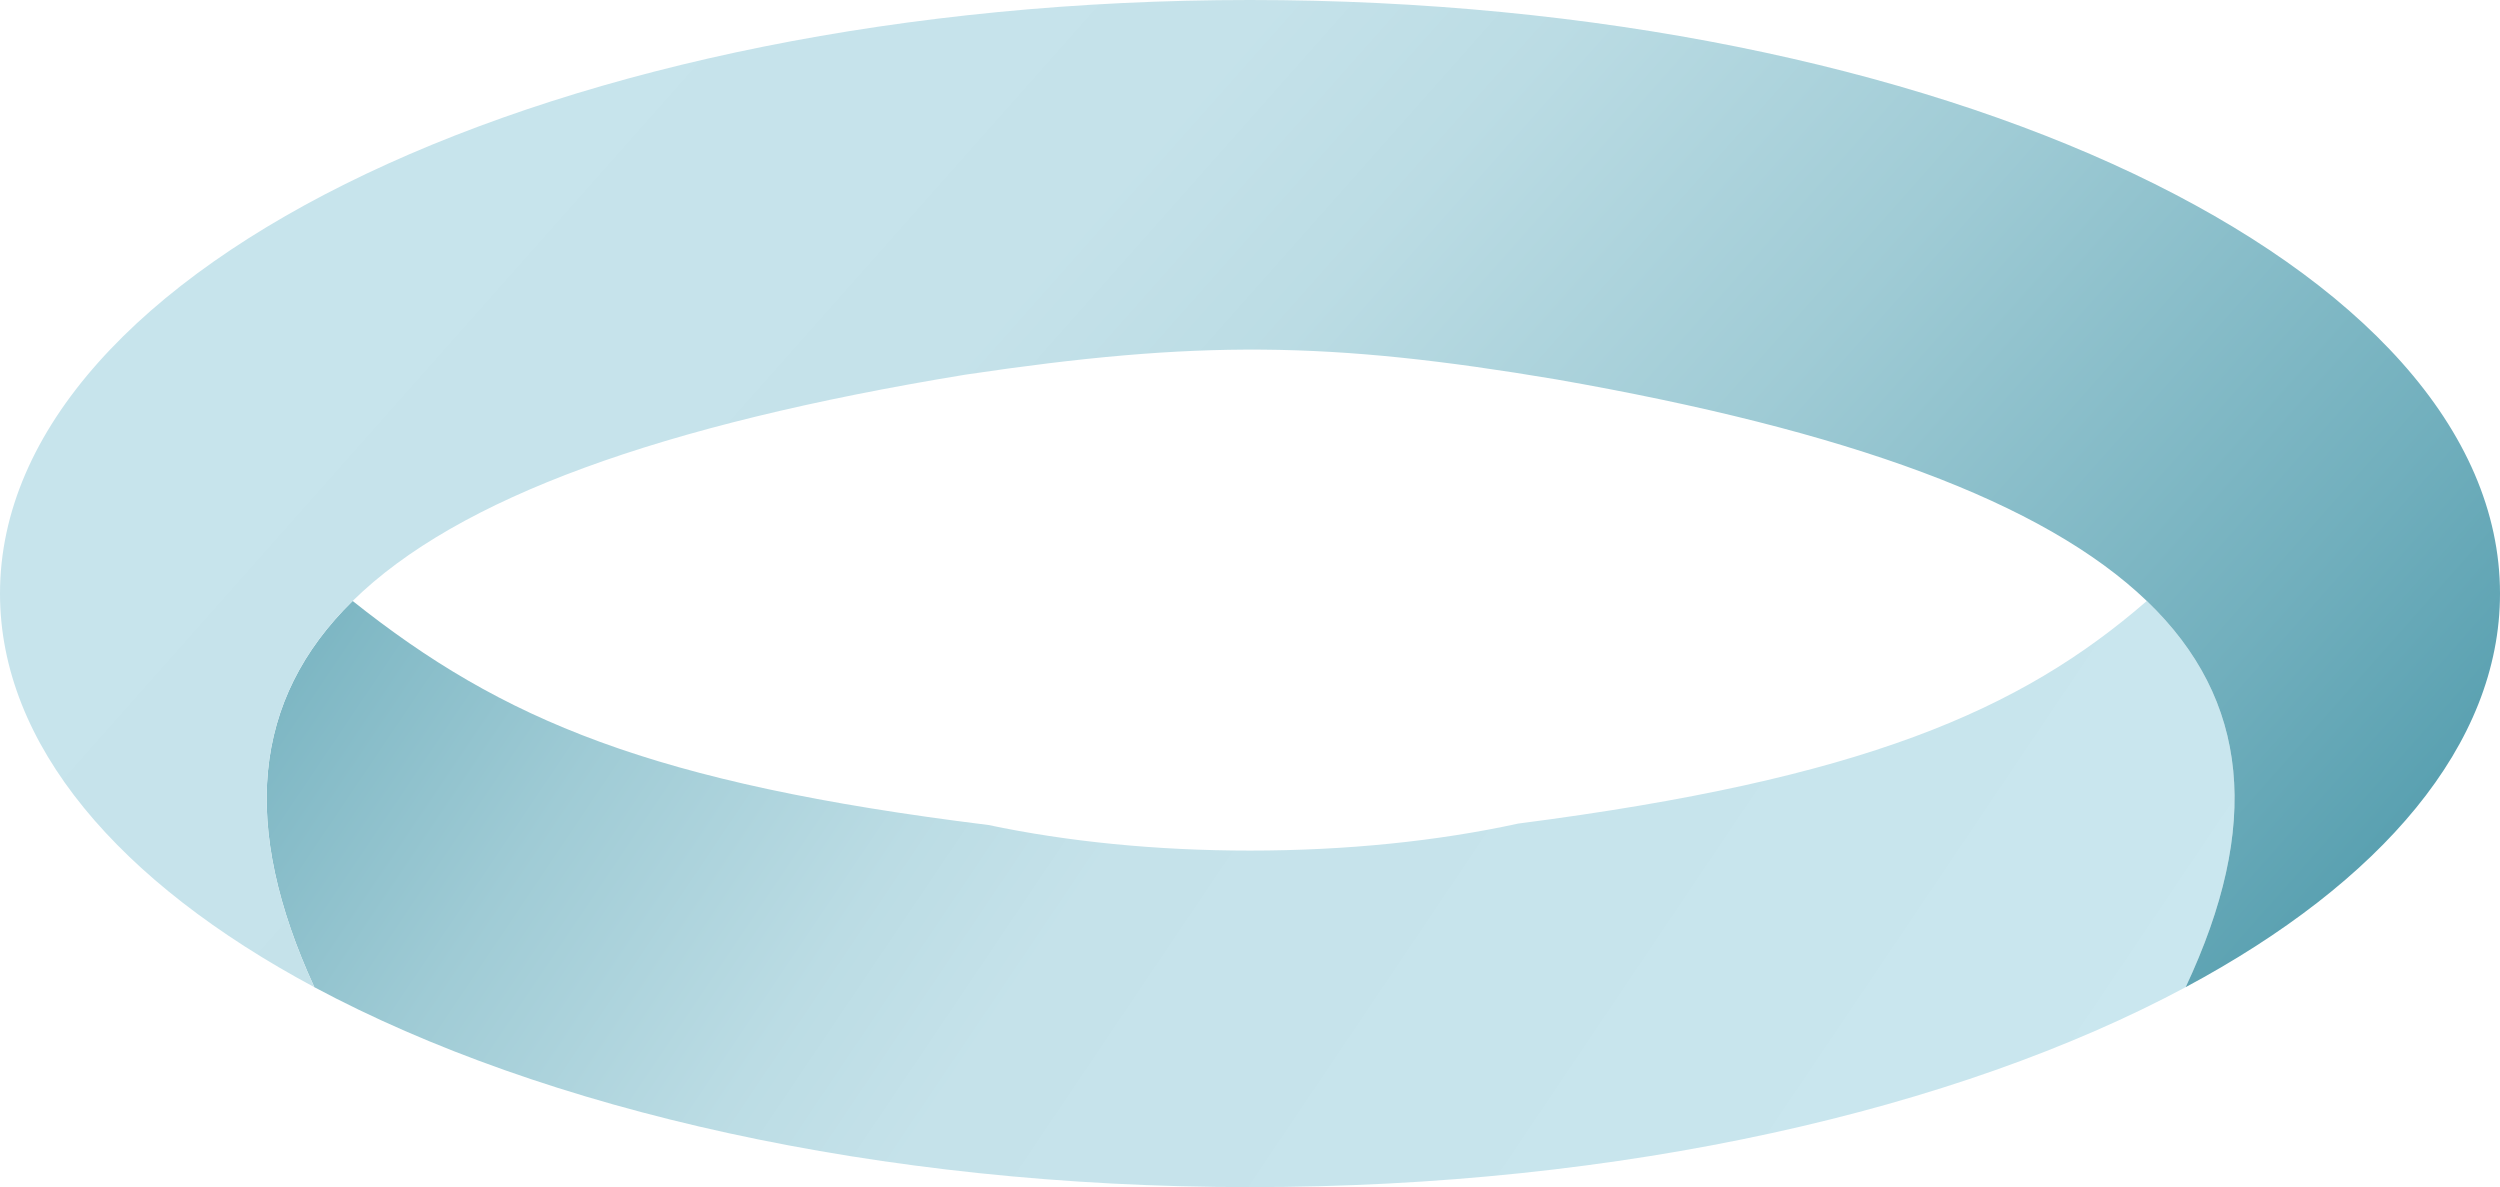
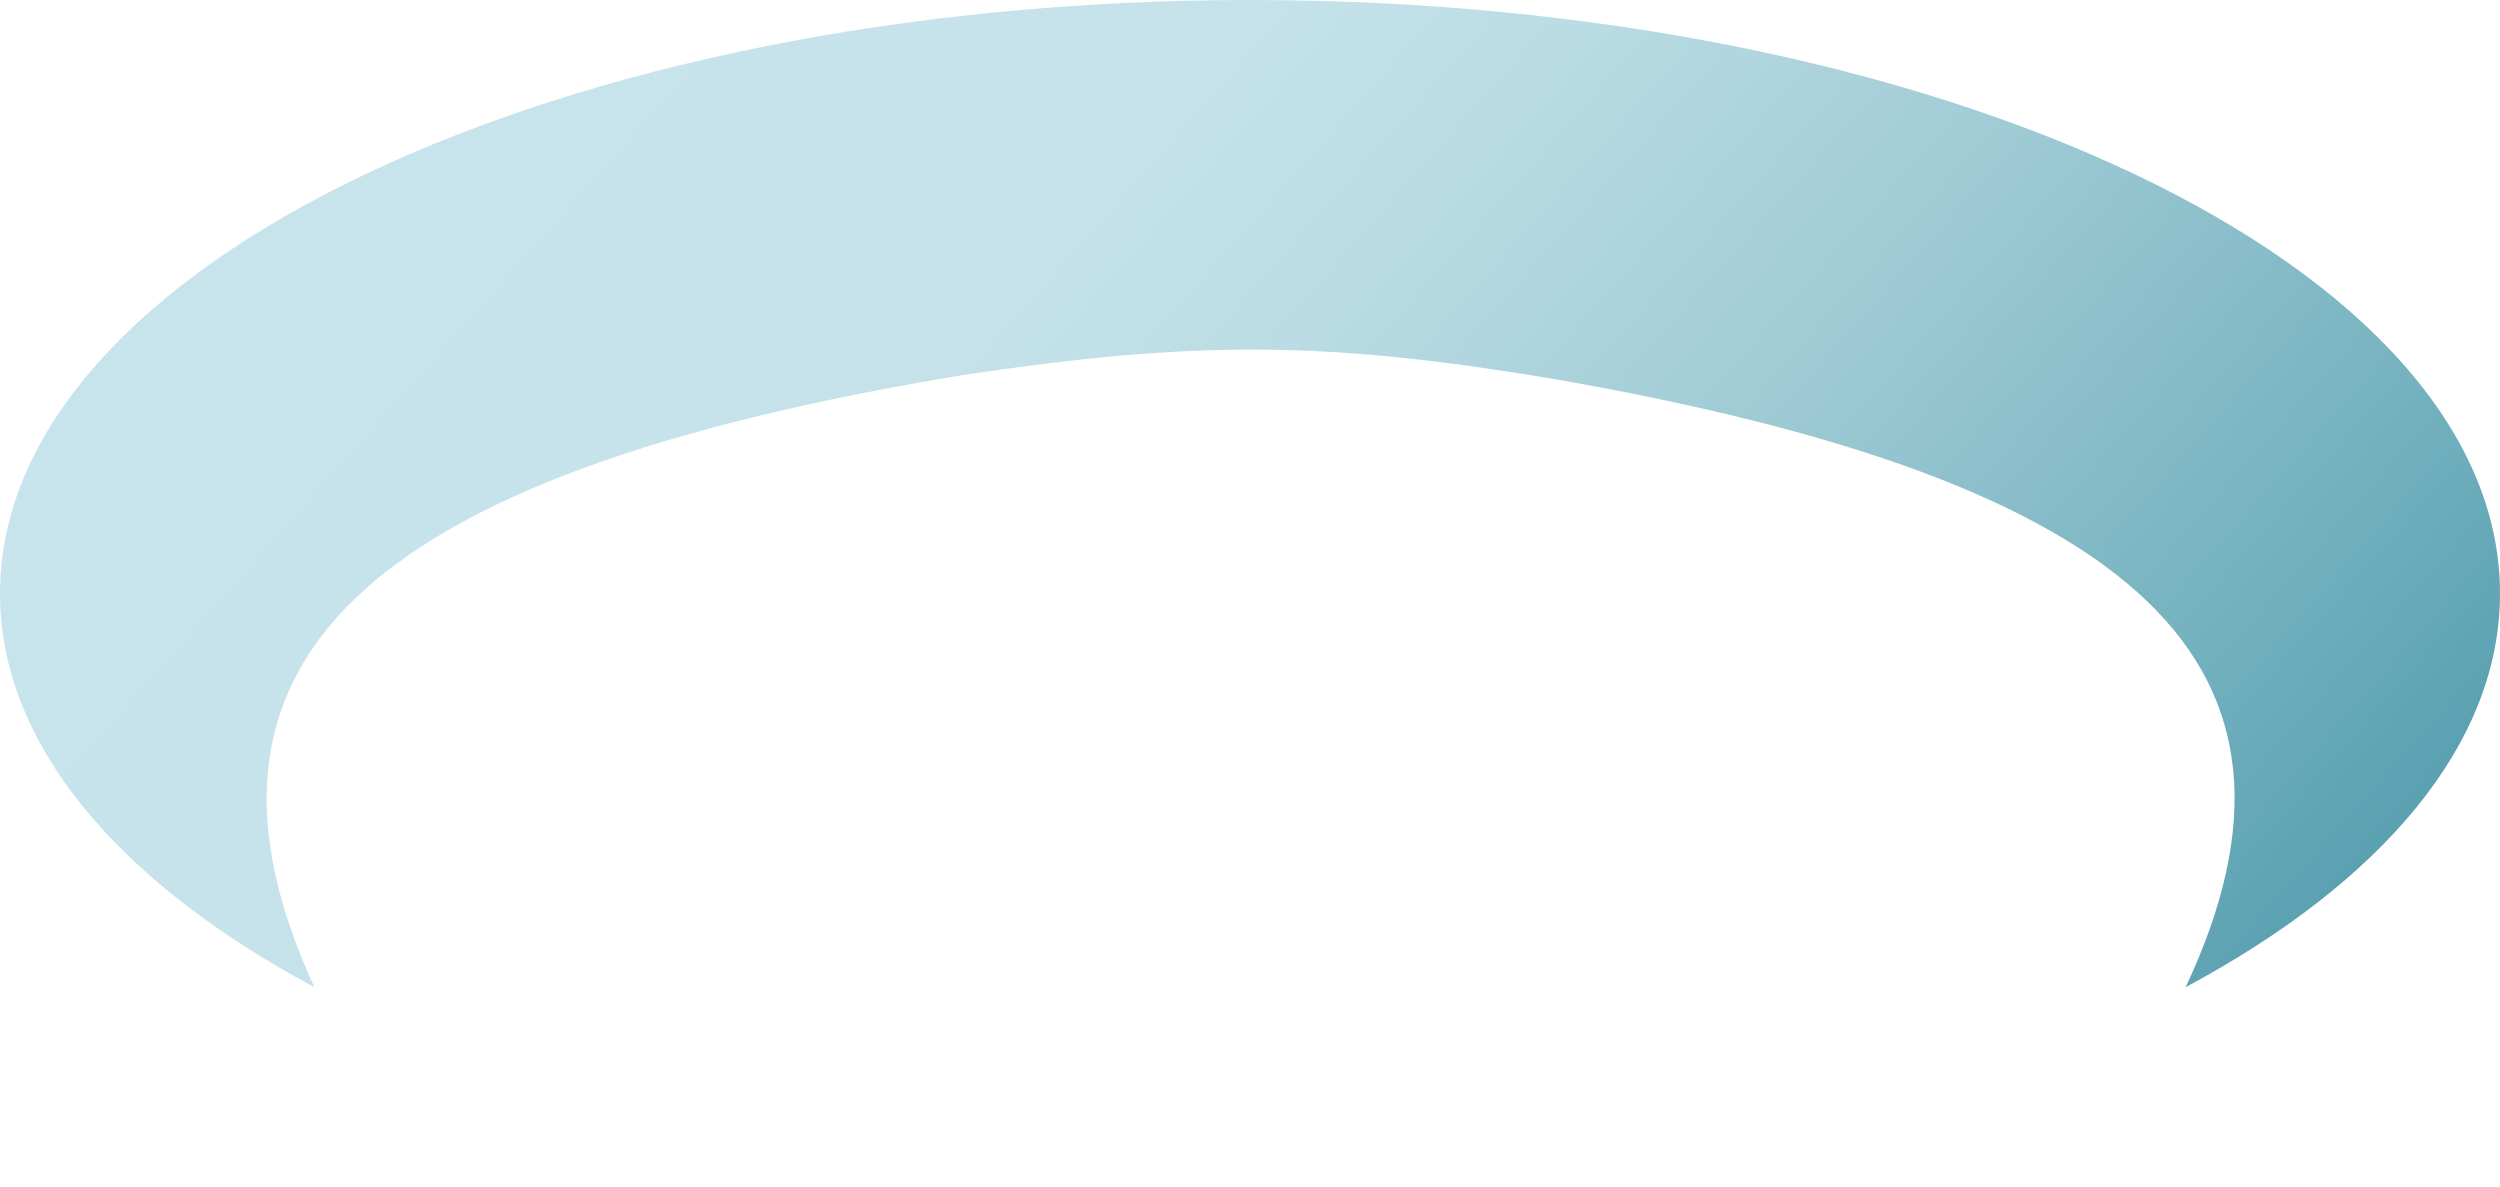
<svg xmlns="http://www.w3.org/2000/svg" width="676" height="321" viewBox="0 0 676 321" fill="none">
-   <path fill-rule="evenodd" clip-rule="evenodd" d="M338 230C364.166 230 388.838 227.423 410.535 222.692C503.609 210.674 546.339 192.187 580.498 162.5C608.365 189.218 611.456 223.372 591 266.932C529.079 300.097 438.68 321 338 321C237.32 321 146.921 300.097 85 266.932C65.028 223.484 68.098 189.244 95.353 162.5C135.804 194.684 176.087 211.786 267.298 223.085C288.548 227.565 312.568 230 338 230Z" fill="url(#paint0_linear_1270_1802)" />
  <path d="M338 0C524.672 0 676 71.858 676 160.5C676 201.334 643.887 238.605 591 266.932C611.456 223.372 608.365 189.218 580.498 162.5C552.57 135.722 499.754 116.413 420.814 102.587C359.163 92.213 323.983 91.935 261 101.315C178.577 114.845 123.795 134.591 95.353 162.5C68.098 189.244 65.028 223.484 85 266.932C32.113 238.605 0 201.333 0 160.5C0 71.858 151.328 0 338 0Z" fill="url(#paint1_linear_1270_1802)" />
  <defs>
    <linearGradient id="paint0_linear_1270_1802" x1="595" y1="278" x2="111.856" y2="-47.304" gradientUnits="userSpaceOnUse">
      <stop stop-color="#CAE7EF" />
      <stop offset="0.465" stop-color="#C5E2EA" />
      <stop offset="0.548" stop-color="#BBDCE4" />
      <stop offset="0.691" stop-color="#9FCBD5" />
      <stop offset="0.875" stop-color="#71AFBD" />
      <stop offset="1" stop-color="#4F9AAB" />
    </linearGradient>
    <linearGradient id="paint1_linear_1270_1802" x1="-139.822" y1="15.266" x2="428.045" y2="518.899" gradientUnits="userSpaceOnUse">
      <stop stop-color="#CAE7EF" />
      <stop offset="0.465" stop-color="#C5E2EA" />
      <stop offset="0.548" stop-color="#BBDCE4" />
      <stop offset="0.691" stop-color="#9FCBD5" />
      <stop offset="0.875" stop-color="#71AFBD" />
      <stop offset="1" stop-color="#4F9AAB" />
    </linearGradient>
  </defs>
</svg>